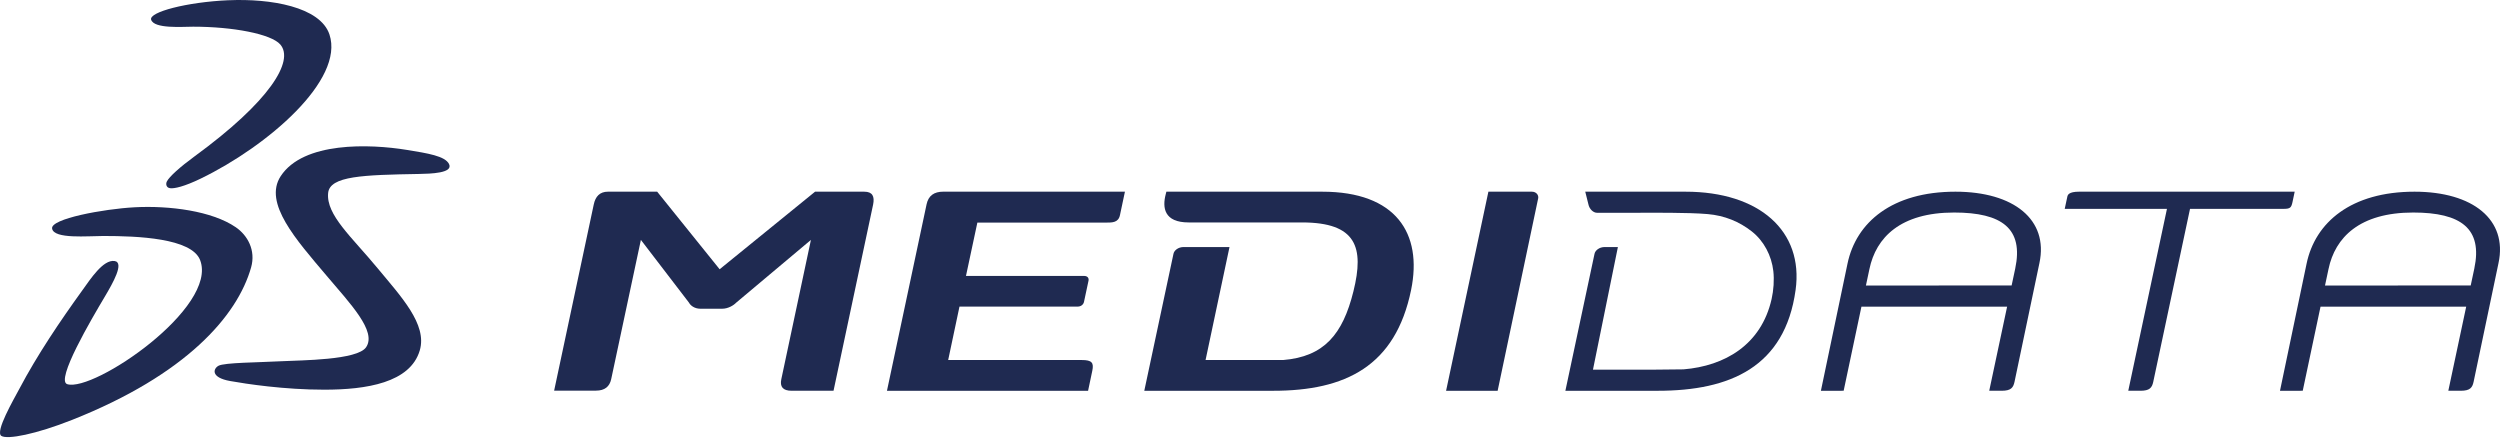
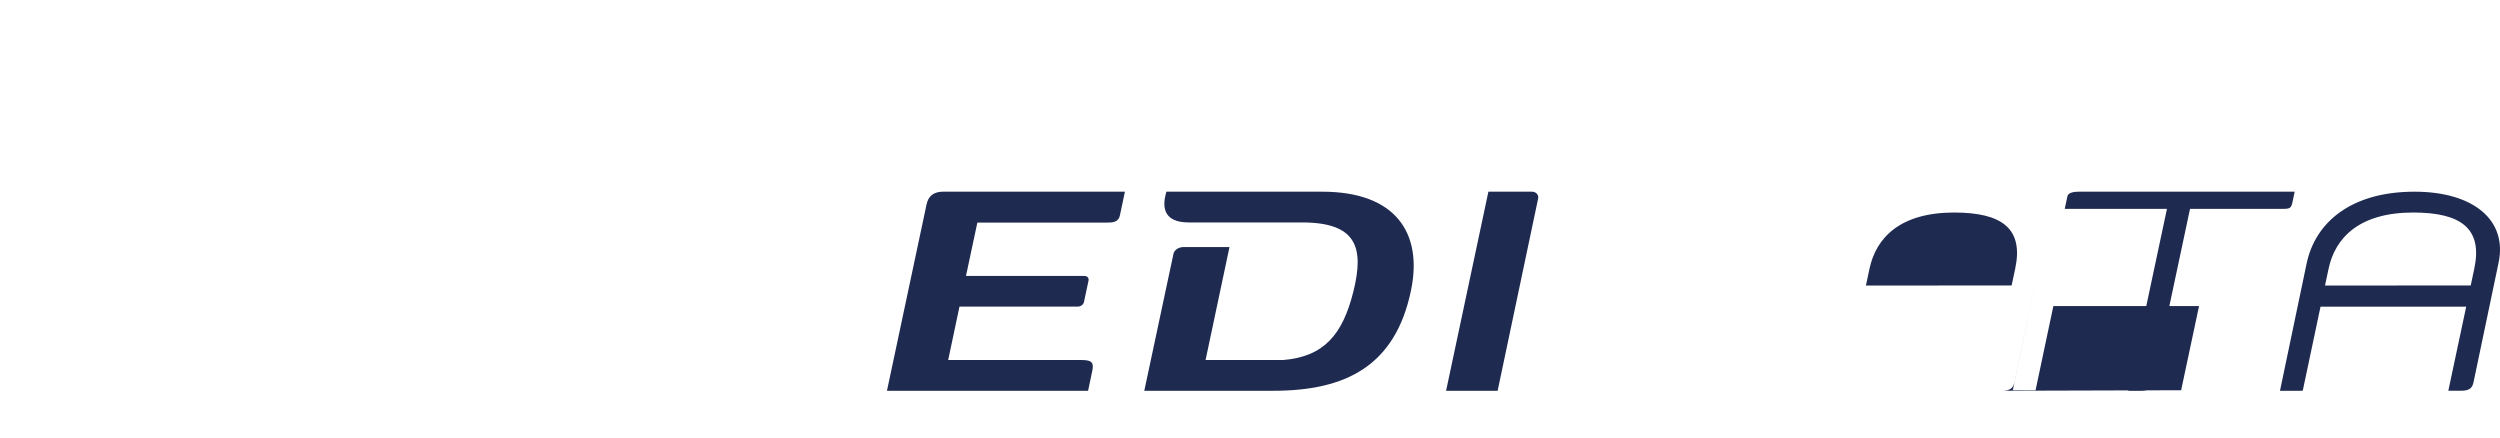
<svg xmlns="http://www.w3.org/2000/svg" id="logo_medidata" width="200" height="35" viewBox="0 0 200 35">
  <path d="M183.576,15.334h-17.228c-.879,0-.935.272-.965.418l-.205.956h8.179l-3.096,14.553h.971c.74,0,.927-.241,1.029-.716l2.941-13.837h7.494c.531,0,.607-.104.704-.543l.175-.831Z" style="fill:#1f2a51;" />
-   <path d="M161.218,21.485l-.288,1.354-11.656.002.281-1.321c.526-2.519,2.48-4.518,6.777-4.518,3.832,0,5.565,1.29,4.886,4.482M160.133,31.261c.74,0,.927-.241,1.029-.716l1.993-9.507c.738-3.457-2.045-5.703-6.72-5.703-5.069,0-7.942,2.449-8.633,5.748l-2.13,10.179,1.82-.001,1.423-6.729h11.654l-1.431,6.729h.995Z" style="fill:#1f2a51;" />
+   <path d="M161.218,21.485l-.288,1.354-11.656.002.281-1.321c.526-2.519,2.48-4.518,6.777-4.518,3.832,0,5.565,1.29,4.886,4.482M160.133,31.261c.74,0,.927-.241,1.029-.716l1.993-9.507l-2.13,10.179,1.82-.001,1.423-6.729h11.654l-1.431,6.729h.995Z" style="fill:#1f2a51;" />
  <path d="M197.945,21.485l-.288,1.354-11.656.002.281-1.321c.526-2.519,2.48-4.518,6.777-4.518,3.832,0,5.565,1.29,4.886,4.482M196.86,31.261c.74,0,.927-.241,1.029-.716l1.993-9.507c.738-3.457-2.045-5.703-6.72-5.703-5.069,0-7.942,2.449-8.633,5.748l-2.13,10.179,1.82-.001,1.423-6.729h11.654l-1.431,6.729h.995Z" style="fill:#1f2a51;" />
-   <path d="M126.82,15.334l.248.996c.085.425.413.692.688.692h3.292c1.036,0,4.014-.031,5.56.104,1.36.119,2.534.6,3.538,1.39.97.766,1.579,1.937,1.72,3.168.081.713.021,1.533-.137,2.235-.831,3.688-3.771,5.359-7.044,5.629l-2.345.024h-4.903l1.994-9.809h-1.055c-.432,0-.758.269-.814.54l-2.332,10.959h7.391c5.775,0,10.176-1.893,11.027-8.066.653-4.719-2.913-7.861-8.799-7.861h-8.029Z" style="fill:#1f2a51;" />
-   <path d="M18.28.02c3.36-.149,7.336.521,8.076,2.737,1.214,3.634-4.938,8.932-10.301,11.532-1.314.637-2.111.812-2.443.768-.317-.04-.366-.336-.263-.54.192-.382,1.055-1.16,2.213-2.006,6.037-4.408,7.998-7.642,6.86-8.954-.731-.839-3.791-1.422-6.968-1.422-.862,0-3.129.187-3.363-.559-.189-.612,2.853-1.41,6.189-1.558" style="fill:#1f2a51;" />
-   <path d="M10.772,16.582c2.792-.146,6.184.291,8.09,1.597.947.649,1.613,1.844,1.227,3.212-1.099,3.887-5.204,8.588-14.323,12.202-2.9,1.148-5.18,1.588-5.659,1.279-.515-.331.981-2.896,1.432-3.747,1.456-2.756,3.274-5.44,5.048-7.898.653-.904,1.662-2.473,2.574-2.346.817.112-.141,1.78-.769,2.84-1.058,1.778-3.972,6.719-3.011,7.013,2.125.654,12.097-6.144,10.627-9.93-.683-1.758-5.012-1.925-7.739-1.925-1.24,0-3.949.262-4.099-.588-.162-.786,4.115-1.576,6.602-1.708" style="fill:#1f2a51;" />
-   <path d="M32.54,11.991c1.69.276,3.067.49,3.384,1.134.355.731-1.485.775-2.413.792-4.445.079-7.126.157-7.26,1.522-.175,1.758,1.9,3.527,3.947,6.008,1.871,2.264,3.999,4.499,3.385,6.583-.763,2.595-4.284,3.145-7.637,3.145-3.211.002-6.253-.463-7.531-.692-1.593-.285-1.355-.995-.931-1.224.474-.255,3.18-.261,5.062-.362,1.547-.082,6.044-.08,6.744-1.121.86-1.274-1.245-3.455-3.178-5.739-2.411-2.85-5.06-5.792-3.658-7.941,1.814-2.78,7.12-2.589,10.086-2.105" style="fill:#1f2a51;" />
  <path d="M74.123,16.361l-3.166,14.901h16.09l.335-1.593c.139-.649-.029-.867-.841-.867h-10.687l.904-4.274h9.451c.267,0,.463-.161.51-.378l.362-1.694c.045-.218-.085-.381-.353-.381h-9.45l.911-4.267h10.311c.484,0,.971,0,1.096-.593l.399-1.882h-14.522c-.756,0-1.203.322-1.351,1.027" style="fill:#1f2a51;" />
  <path d="M105.781,15.334h-12.471s-.029.112-.052.205c-.281,1.072-.136,2.256,1.837,2.256h9.066c4.362,0,4.986,1.994,4.114,5.508-.855,3.452-2.349,5.23-5.623,5.499h-6.207l1.915-9.039h-3.67c-.431,0-.758.268-.812.54l-2.335,10.959h10.315c5.776,0,9.778-1.962,11.03-8.066.931-4.542-1.222-7.861-7.106-7.861" style="fill:#1f2a51;" />
-   <path d="M69.149,15.335h-3.943l-7.635,6.206-4.997-6.206h-3.94c-.647,0-1.001.378-1.135,1.029l-3.168,14.887h3.346c.703,0,1.092-.324,1.219-.92l2.375-11.139,3.848,5.021c.112.217.431.486.917.486h1.73c.486,0,.921-.269,1.129-.486l5.979-5.021-2.37,11.149c-.126.596.125.92.83.92h3.348l3.167-14.896c.133-.652-.052-1.029-.7-1.029" style="fill:#1f2a51;" />
  <path d="M122.542,15.334h-3.47l-3.385,15.928h4.124l3.242-15.388c.057-.256-.141-.54-.511-.54" style="fill:#1f2a51;" />
</svg>